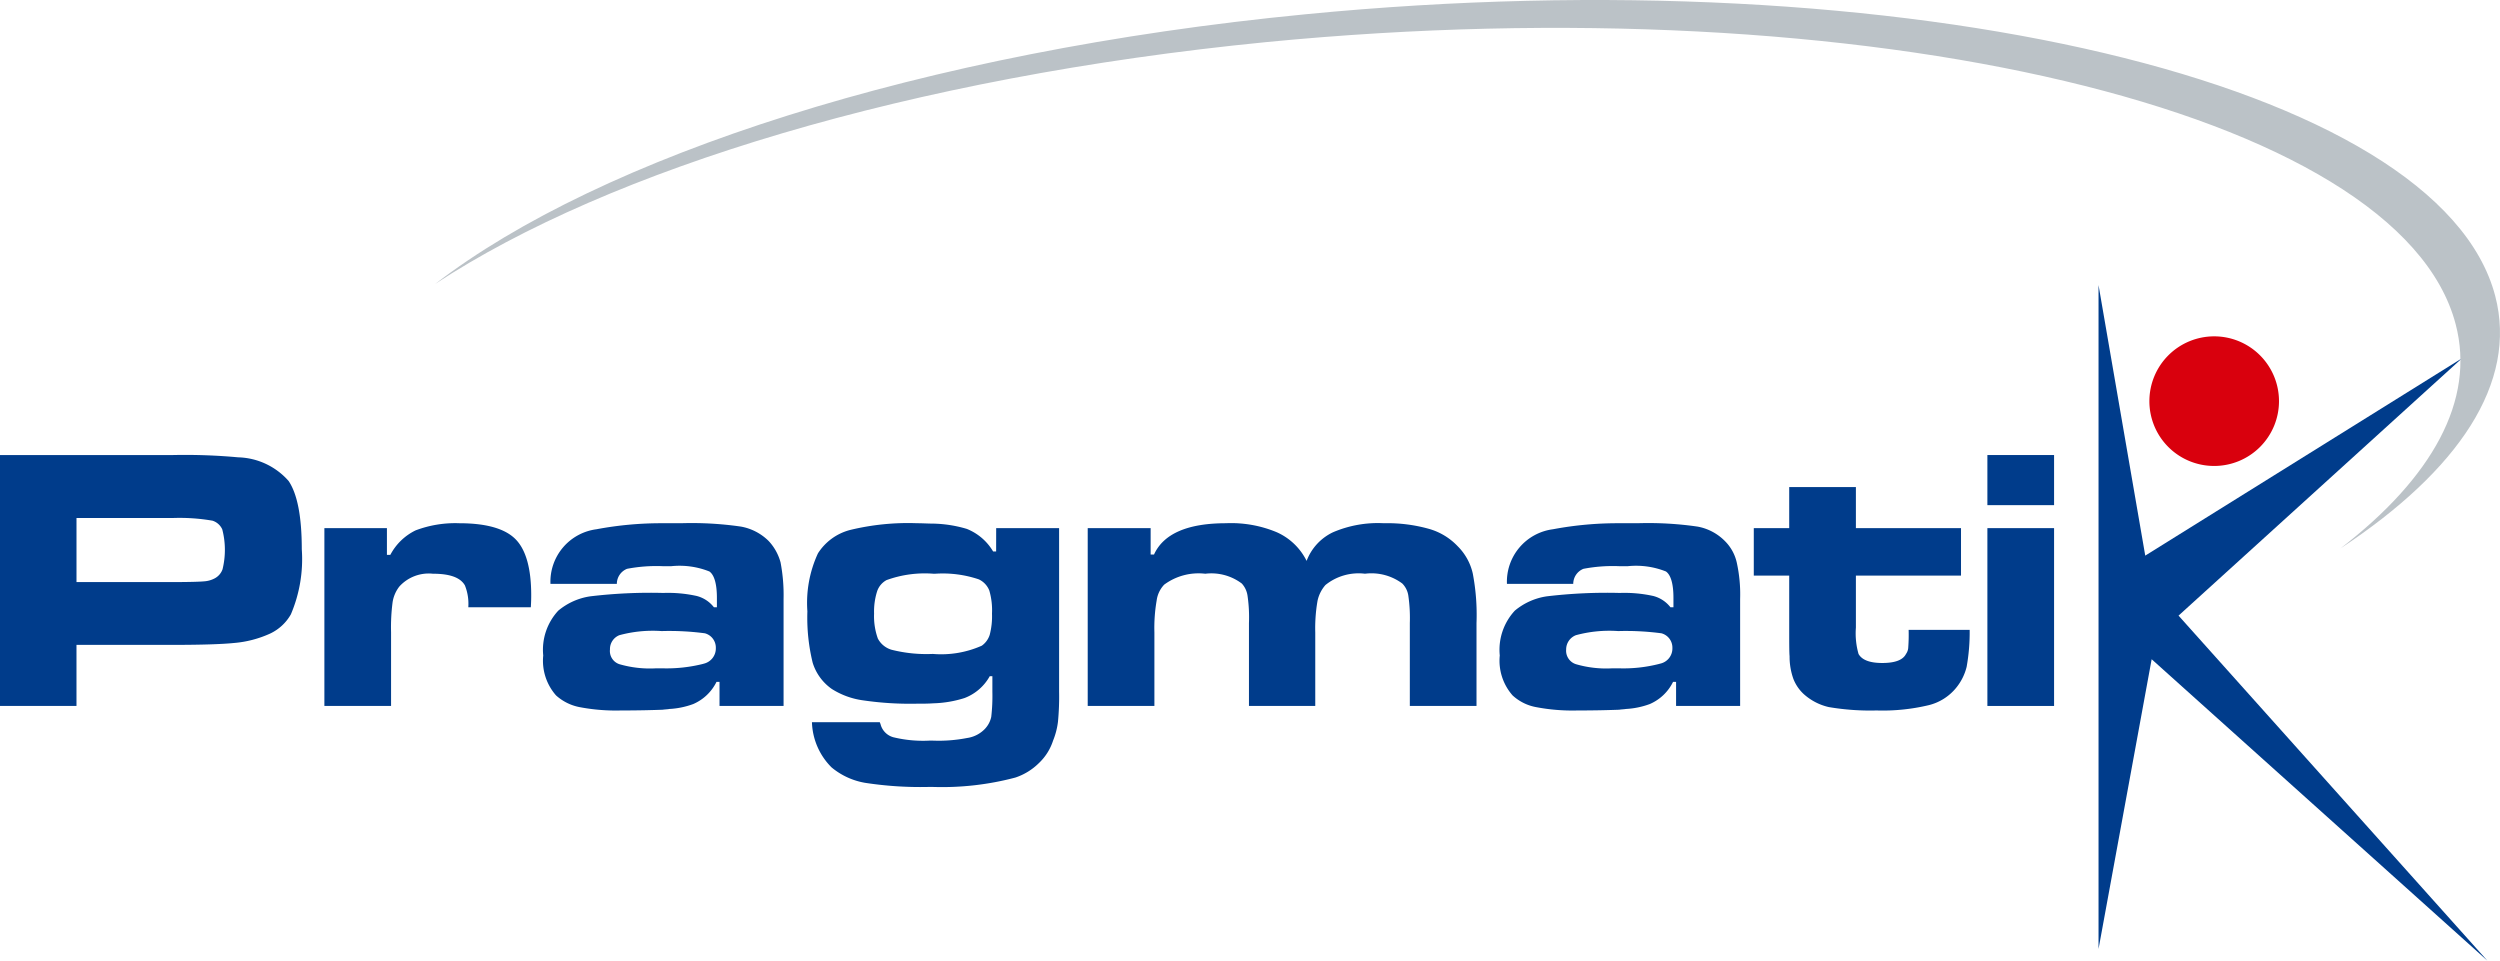
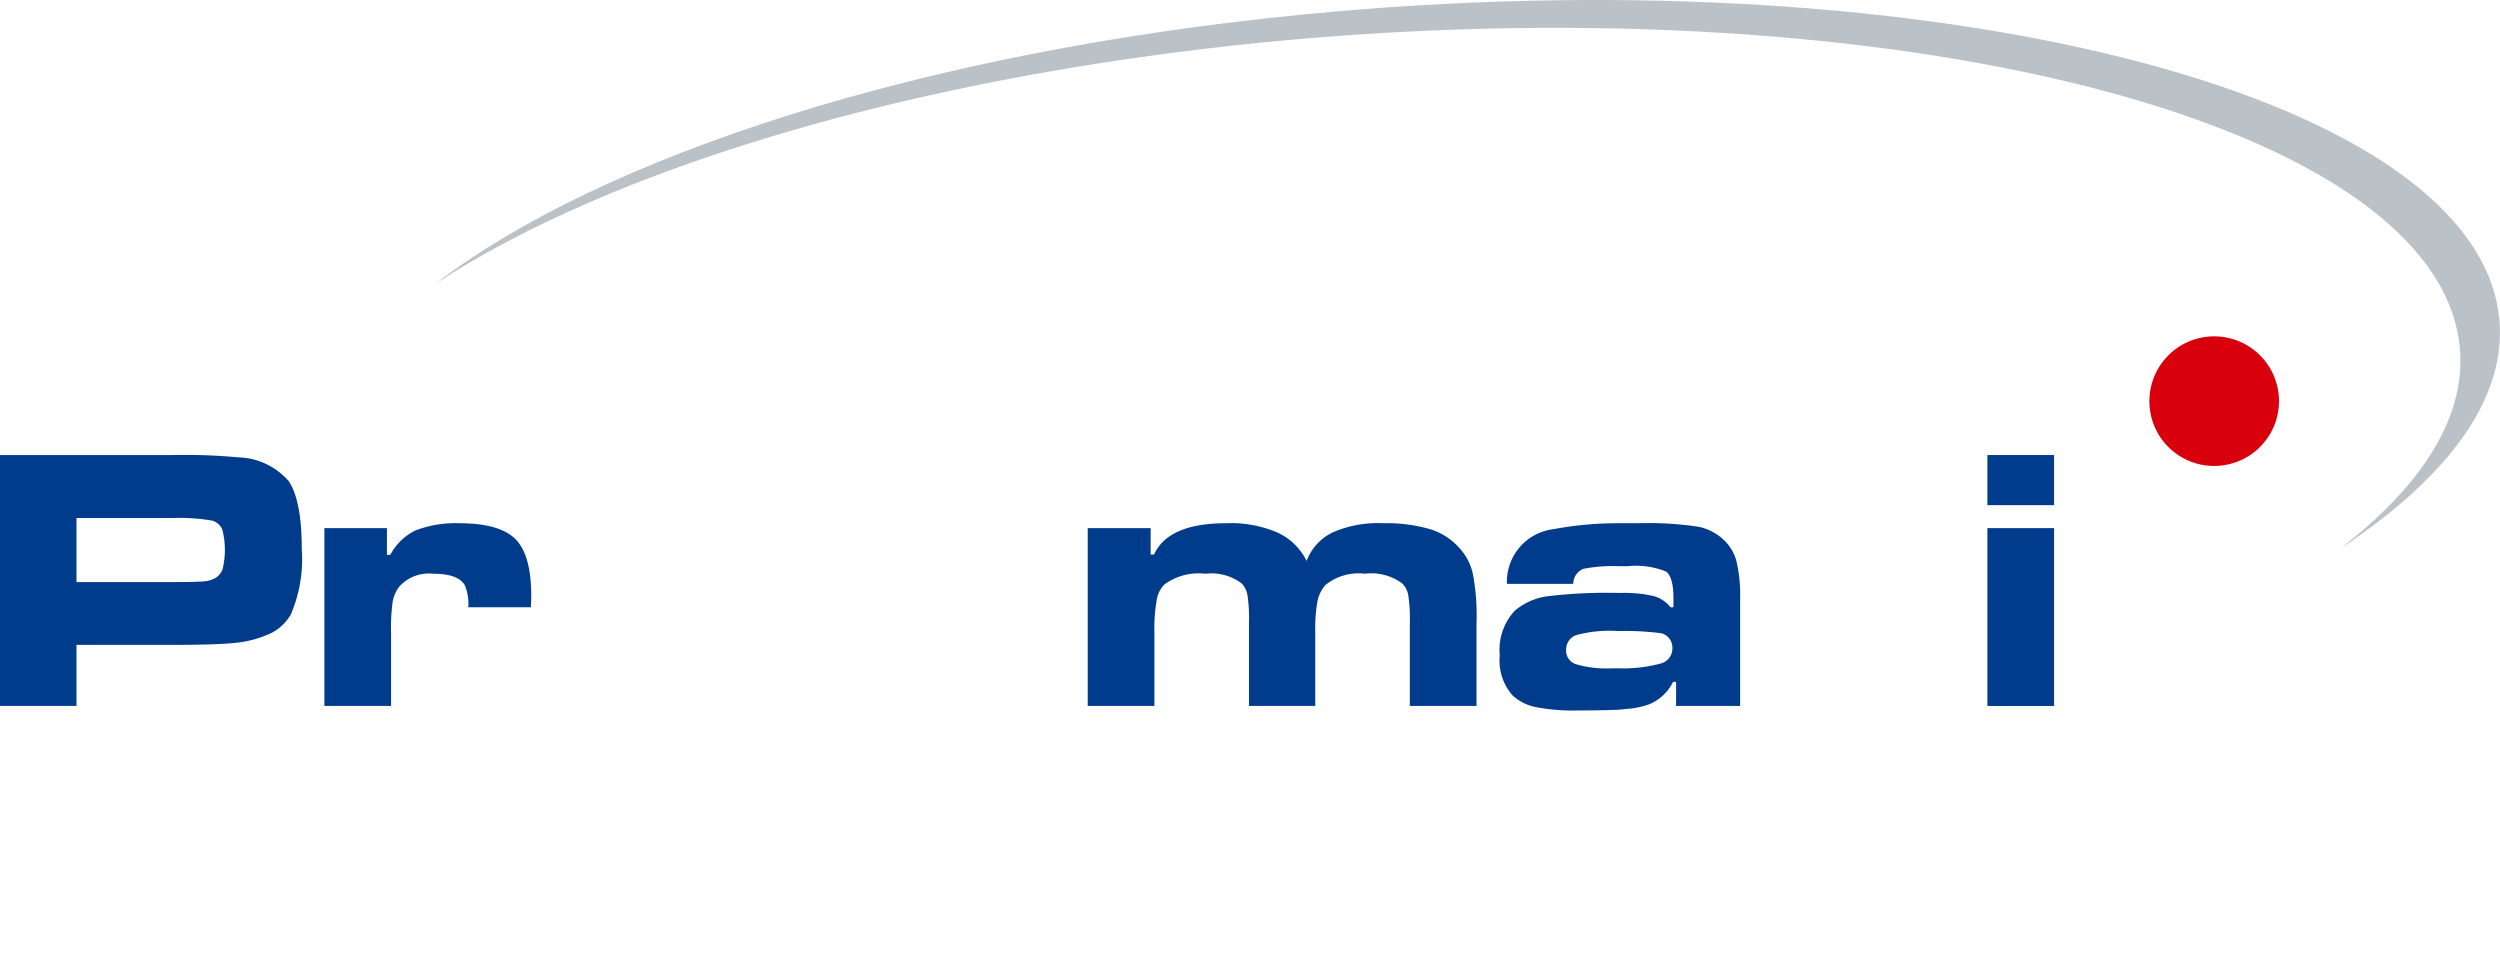
<svg xmlns="http://www.w3.org/2000/svg" width="176.997" height="68.012">
  <defs>
    <style>.cls-1,.cls-2{fill:#003c8b}.cls-1{fill-rule:evenodd}</style>
  </defs>
  <g id="Groupe_4" transform="translate(-945.613 -378.727)">
    <g id="Groupe_3" transform="translate(945.613 398.913)">
      <path id="Tracé_11" d="M962.471 426.9a40.8 40.8 0 00-4.668-.16h-12.19v17.76h5.415v-4.321h6.828c2.108 0 3.548-.054 4.321-.134a7.687 7.687 0 002.561-.667 3.3 3.3 0 001.468-1.36 9.963 9.963 0 00.773-4.615c0-2.321-.32-3.921-.933-4.828a4.931 4.931 0 00-3.575-1.675zm-1.093 7.9a1.166 1.166 0 01-.56.667 1.863 1.863 0 01-.747.213c-.267.026-1.014.053-2.267.053h-6.775v-4.535h6.771a13.725 13.725 0 012.854.187 1.135 1.135 0 01.694.613 5.754 5.754 0 01.027 2.8z" class="cls-1" transform="translate(-945.613 -414.708)" />
      <path id="Tracé_12" d="M989.388 433.933a7.932 7.932 0 00-3.094.507 4 4 0 00-1.787 1.734h-.24v-1.894h-4.428v12.59h4.721v-5.228a13.641 13.641 0 01.107-2.107 2.394 2.394 0 01.48-1.121 2.807 2.807 0 012.374-.906c1.2 0 1.947.266 2.267.827a3.489 3.489 0 01.24 1.547h4.427c.027-.453.027-.72.027-.853 0-1.894-.373-3.228-1.12-3.975s-2.08-1.121-3.974-1.121z" class="cls-1" transform="translate(-956.873 -417.075)" />
-       <path id="Tracé_13" d="M1018.886 435.186a3.718 3.718 0 00-1.947-1.013 24.2 24.2 0 00-4.241-.24h-1.307a24.758 24.758 0 00-4.694.427 3.746 3.746 0 00-3.254 3.868h4.7a1.149 1.149 0 01.72-1.067 11.056 11.056 0 012.534-.187h.603a5.7 5.7 0 012.694.374c.346.24.533.88.533 1.867v.666h-.213a2.249 2.249 0 00-1.227-.8 9.4 9.4 0 00-2.32-.213h-.081a35.787 35.787 0 00-5.121.24 4.561 4.561 0 00-2.267 1.013 4.073 4.073 0 00-1.067 3.175 3.71 3.71 0 00.907 2.827 3.464 3.464 0 001.653.827 13.709 13.709 0 002.934.24c1.253 0 2.24-.026 2.96-.053.187-.027.347-.027.48-.054a5.739 5.739 0 001.68-.346 3.282 3.282 0 001.654-1.574h.213v1.707h4.535v-7.575a12.317 12.317 0 00-.213-2.587 3.58 3.58 0 00-.848-1.522zm-4.615 8.7a10.588 10.588 0 01-2.881.32h-.48a7.745 7.745 0 01-2.587-.293.981.981 0 01-.667-1.04 1.056 1.056 0 01.667-1.014 9.036 9.036 0 012.96-.293h.107a19.079 19.079 0 012.988.16 1.049 1.049 0 01.773 1.041 1.106 1.106 0 01-.879 1.115z" class="cls-1" transform="translate(-964.471 -417.075)" />
-       <path id="Tracé_14" d="M1044.164 435.933h-.213a3.8 3.8 0 00-1.867-1.6 8.979 8.979 0 00-2.374-.373c-.374 0-.747-.027-1.147-.027a17.317 17.317 0 00-4.748.48 3.839 3.839 0 00-2.267 1.654 8.336 8.336 0 00-.747 4.108 13.426 13.426 0 00.373 3.628 3.536 3.536 0 001.361 1.867 5.52 5.52 0 002.187.8 22.939 22.939 0 003.788.24c.427 0 .827 0 1.2-.027a7.988 7.988 0 002.214-.373 3.439 3.439 0 001.788-1.547h.186v1.094a12.913 12.913 0 01-.08 1.787 1.772 1.772 0 01-.453.854 2.169 2.169 0 01-1.254.64 10.5 10.5 0 01-2.4.187h-.293a8.9 8.9 0 01-2.534-.24 1.287 1.287 0 01-.906-.934l-.054-.133h-4.8a4.711 4.711 0 001.387 3.2 5.037 5.037 0 002.374 1.094 25.806 25.806 0 004.454.293h.374a20.208 20.208 0 005.815-.667 4.277 4.277 0 001.653-1.013 3.8 3.8 0 001.014-1.6 5.218 5.218 0 00.347-1.334 18.477 18.477 0 00.08-2.134V434.28h-4.455zm-.453 5.895a1.5 1.5 0 01-.56.774 7.069 7.069 0 01-3.441.587h-.08a10.125 10.125 0 01-2.854-.294 1.6 1.6 0 01-.987-.8 4.677 4.677 0 01-.266-1.761 4.732 4.732 0 01.213-1.574 1.41 1.41 0 01.667-.8 7.916 7.916 0 013.307-.453h.16a7.965 7.965 0 013.067.4 1.461 1.461 0 01.747.8 5 5 0 01.187 1.627 5.147 5.147 0 01-.16 1.494z" class="cls-1" transform="translate(-973.639 -417.075)" />
      <path id="Tracé_15" d="M1086.57 435.56a4.475 4.475 0 00-2.027-1.227 10.9 10.9 0 00-3.2-.4 8.057 8.057 0 00-3.6.64 3.68 3.68 0 00-1.867 2.027 4.311 4.311 0 00-2.108-2.027 8.369 8.369 0 00-3.6-.64c-2.721 0-4.428.747-5.095 2.214h-.24v-1.867h-4.455v12.59h4.721v-5.2a11.438 11.438 0 01.16-2.267 2.009 2.009 0 01.533-1.121 4.087 4.087 0 012.908-.773 3.578 3.578 0 012.587.693 1.608 1.608 0 01.4.827 10.546 10.546 0 01.107 1.973v5.868h4.694v-5.2a11.308 11.308 0 01.16-2.241 2.475 2.475 0 01.56-1.121 3.735 3.735 0 012.8-.8 3.652 3.652 0 012.641.693 1.535 1.535 0 01.427.854 10.991 10.991 0 01.107 1.947v5.868h4.721V441a15.586 15.586 0 00-.267-3.521 3.951 3.951 0 00-1.067-1.919z" class="cls-1" transform="translate(-983.369 -417.075)" />
      <path id="Tracé_16" d="M1119.788 435.186a3.632 3.632 0 00-1.92-1.013 24.2 24.2 0 00-4.242-.24h-1.306a24.76 24.76 0 00-4.7.427 3.744 3.744 0 00-3.254 3.868h4.694a1.149 1.149 0 01.72-1.067 11.06 11.06 0 012.534-.187h.613a5.7 5.7 0 012.694.374c.347.24.533.88.533 1.867v.666h-.213a2.249 2.249 0 00-1.227-.8 9.5 9.5 0 00-2.347-.213h-.053a35.806 35.806 0 00-5.122.24 4.562 4.562 0 00-2.267 1.013 4.074 4.074 0 00-1.067 3.175 3.712 3.712 0 00.907 2.827 3.345 3.345 0 001.653.827 13.708 13.708 0 002.934.24c1.254 0 2.24-.026 2.961-.053.16-.027.32-.027.48-.054a5.74 5.74 0 001.68-.346 3.28 3.28 0 001.654-1.574h.213v1.707h4.535v-7.575a10.432 10.432 0 00-.24-2.587 3.1 3.1 0 00-.847-1.522zm-4.615 8.7a10.19 10.19 0 01-2.854.32h-.507a7.665 7.665 0 01-2.561-.293 1 1 0 01-.693-1.04 1.08 1.08 0 01.693-1.014 9.039 9.039 0 012.961-.293h.107a19.073 19.073 0 012.987.16 1.05 1.05 0 01.774 1.041 1.1 1.1 0 01-.906 1.115z" class="cls-1" transform="translate(-997.676 -417.075)" />
-       <path id="Tracé_17" d="M1141.593 441.453a.861.861 0 01-.16.48q-.321.64-1.681.64-1.321 0-1.68-.64a5.334 5.334 0 01-.187-1.867v-3.681h7.442v-3.36h-7.442v-2.908h-4.721v2.908h-2.508v3.36h2.508v3.681c0 1.094 0 1.761.026 2.027a4.706 4.706 0 00.267 1.6 2.9 2.9 0 00.72 1.067 3.965 3.965 0 001.787.934 17.514 17.514 0 003.388.24 13.989 13.989 0 003.681-.373 3.613 3.613 0 001.947-1.227 3.753 3.753 0 00.747-1.494 13.872 13.872 0 00.213-2.614h-4.321a11.977 11.977 0 01-.026 1.227z" class="cls-1" transform="translate(-1006.49 -415.82)" />
      <path id="Rectangle_5" d="M0 0h4.721v3.548H0z" class="cls-2" transform="translate(140.705 12.03)" />
      <path id="Rectangle_6" d="M0 0h4.721v12.59H0z" class="cls-2" transform="translate(140.705 17.205)" />
-       <path id="Tracé_18" d="M1172.694 432.209l20.076-18.225-22.433 13.977-3.307-19.152v47l3.761-20.512 23.766 21.339z" class="cls-1" transform="translate(-1018.456 -408.81)" />
    </g>
    <path id="Tracé_19" fill="#d9000d" fill-rule="evenodd" d="M1176.984 423.392a4.588 4.588 0 10-4.588-4.588 4.582 4.582 0 004.588 4.588z" transform="translate(-74.609 -11.676)" />
    <path id="Tracé_20" fill="#bbc2c7" fill-rule="evenodd" d="M1053.169 379.735c42.438-4.135 80.262 4.828 84.209 19.952 1.6 6.135-2.587 12.35-10.963 17.871 6.482-4.988 9.576-10.483 8.162-15.871-3.948-15.151-41.771-24.113-84.209-19.979-25.207 2.481-46.519 9.016-58.842 17.125 11.71-9.016 34.41-16.458 61.643-19.098z" transform="translate(-15.105)" />
  </g>
</svg>